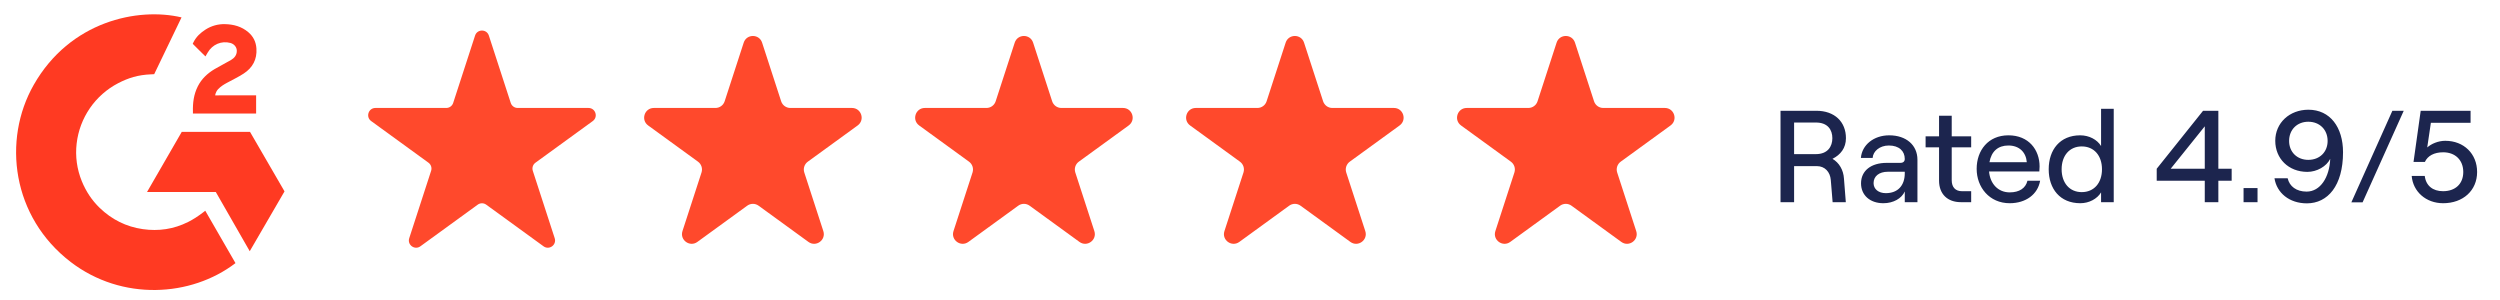
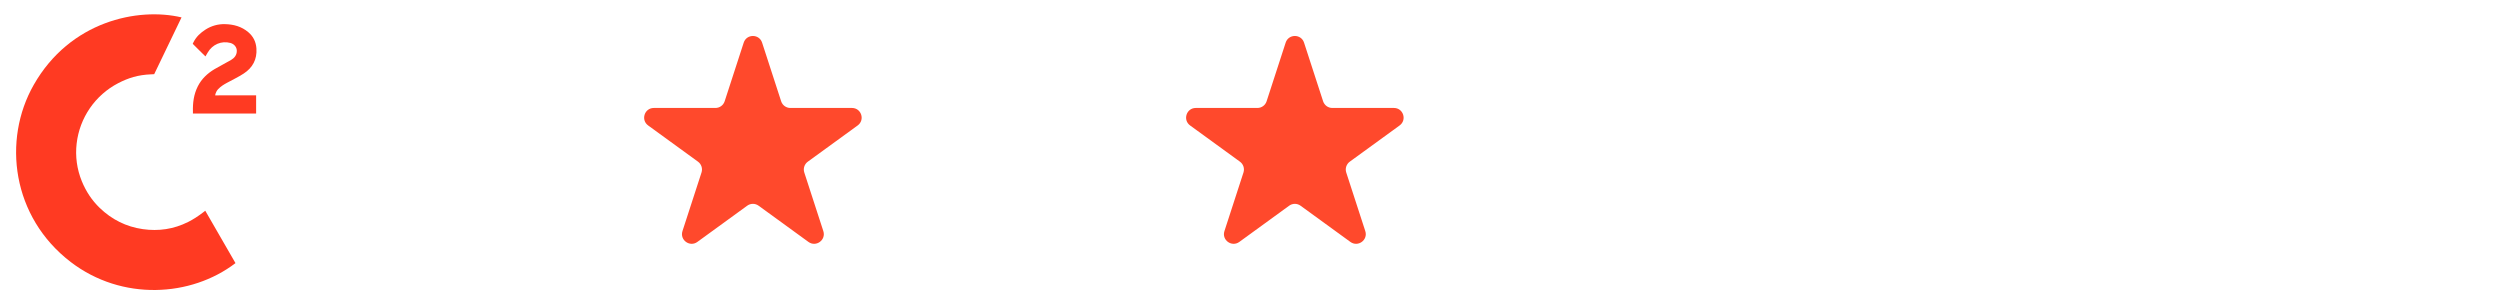
<svg xmlns="http://www.w3.org/2000/svg" width="250" height="30" viewBox="0 0 250 30" fill="none">
  <path d="M20.526 21.073C21.541 22.833 22.545 24.573 23.548 26.311C19.106 29.707 12.195 30.118 7.079 26.206C1.191 21.701 0.224 14.014 3.376 8.481C7.001 2.116 13.785 0.708 18.153 1.74C18.035 1.997 15.419 7.418 15.419 7.418C15.419 7.418 15.212 7.431 15.095 7.434C13.804 7.488 12.842 7.788 11.812 8.321C10.681 8.91 9.712 9.767 8.989 10.817C8.267 11.867 7.812 13.078 7.666 14.343C7.514 15.627 7.692 16.928 8.183 18.124C8.598 19.135 9.185 20.033 9.972 20.791C11.18 21.955 12.617 22.675 14.283 22.914C15.861 23.14 17.378 22.916 18.799 22.203C19.333 21.936 19.786 21.64 20.317 21.235C20.384 21.192 20.444 21.136 20.526 21.073Z" fill="#FF3A22" />
  <path d="M20.545 5.641C20.287 5.388 20.048 5.154 19.811 4.919C19.669 4.778 19.532 4.632 19.387 4.496C19.335 4.446 19.273 4.379 19.273 4.379C19.273 4.379 19.323 4.274 19.344 4.231C19.622 3.673 20.058 3.266 20.575 2.942C21.147 2.581 21.813 2.397 22.489 2.414C23.355 2.431 24.159 2.646 24.838 3.226C25.339 3.654 25.596 4.196 25.642 4.844C25.717 5.938 25.264 6.775 24.365 7.359C23.837 7.703 23.267 7.969 22.695 8.283C22.38 8.457 22.111 8.61 21.803 8.924C21.532 9.24 21.519 9.537 21.519 9.537L25.612 9.532V11.353H19.293C19.293 11.353 19.293 11.229 19.293 11.177C19.269 10.282 19.374 9.44 19.784 8.627C20.162 7.882 20.748 7.336 21.453 6.915C21.995 6.592 22.567 6.316 23.11 5.994C23.446 5.795 23.683 5.504 23.681 5.081C23.681 4.718 23.417 4.396 23.04 4.295C22.15 4.056 21.244 4.438 20.773 5.252C20.704 5.371 20.634 5.489 20.545 5.641Z" fill="#FF3A22" />
-   <path d="M28.452 19.138L25.002 13.188H18.175L14.703 19.2H21.58L24.974 25.122L28.452 19.138Z" fill="#FF3A22" />
-   <path d="M47.507 3.557C47.724 2.889 48.669 2.889 48.886 3.557L51.075 10.294C51.172 10.593 51.451 10.796 51.765 10.796L58.849 10.796C59.552 10.796 59.844 11.695 59.275 12.108L53.544 16.271C53.29 16.456 53.184 16.784 53.281 17.082L55.47 23.819C55.687 24.488 54.922 25.044 54.354 24.63L48.623 20.467C48.369 20.282 48.024 20.282 47.77 20.467L42.039 24.63C41.471 25.044 40.706 24.488 40.923 23.819L43.112 17.082C43.209 16.784 43.103 16.456 42.849 16.271L37.118 12.108C36.549 11.695 36.841 10.796 37.544 10.796L44.628 10.796C44.942 10.796 45.221 10.593 45.318 10.294L47.507 3.557Z" fill="#FF492C" />
  <path d="M74.37 4.267C74.66 3.375 75.921 3.375 76.211 4.267L78.115 10.127C78.244 10.526 78.616 10.796 79.035 10.796L85.197 10.796C86.134 10.796 86.524 11.995 85.766 12.546L80.781 16.168C80.442 16.414 80.3 16.851 80.429 17.25L82.333 23.11C82.623 24.002 81.603 24.743 80.844 24.192L75.859 20.57C75.52 20.324 75.061 20.324 74.721 20.57L69.736 24.192C68.978 24.743 67.958 24.002 68.247 23.11L70.151 17.25C70.281 16.851 70.139 16.414 69.8 16.168L64.815 12.546C64.056 11.995 64.446 10.796 65.384 10.796L71.545 10.796C71.965 10.796 72.336 10.526 72.466 10.127L74.37 4.267Z" fill="#FF492C" />
-   <path d="M101.471 4.267C101.761 3.375 103.022 3.375 103.312 4.267L105.216 10.127C105.346 10.526 105.717 10.796 106.137 10.796L112.298 10.796C113.236 10.796 113.626 11.995 112.867 12.546L107.882 16.168C107.543 16.414 107.401 16.851 107.531 17.25L109.435 23.11C109.725 24.002 108.704 24.743 107.946 24.192L102.961 20.57C102.621 20.324 102.162 20.324 101.823 20.57L96.838 24.192C96.08 24.743 95.059 24.002 95.349 23.11L97.253 17.25C97.382 16.851 97.241 16.414 96.901 16.168L91.916 12.546C91.158 11.995 91.548 10.796 92.485 10.796L98.647 10.796C99.066 10.796 99.438 10.526 99.567 10.127L101.471 4.267Z" fill="#FF492C" />
  <path d="M128.565 4.267C128.855 3.375 130.116 3.375 130.406 4.267L132.31 10.127C132.44 10.526 132.811 10.796 133.23 10.796L139.392 10.796C140.33 10.796 140.719 11.995 139.961 12.546L134.976 16.168C134.637 16.414 134.495 16.851 134.624 17.25L136.529 23.11C136.818 24.002 135.798 24.743 135.039 24.192L130.054 20.57C129.715 20.324 129.256 20.324 128.917 20.57L123.932 24.192C123.173 24.743 122.153 24.002 122.443 23.11L124.347 17.25C124.476 16.851 124.334 16.414 123.995 16.168L119.01 12.546C118.252 11.995 118.641 10.796 119.579 10.796L125.741 10.796C126.16 10.796 126.532 10.526 126.661 10.127L128.565 4.267Z" fill="#FF492C" />
-   <path d="M155.659 4.267C155.949 3.375 157.21 3.375 157.5 4.267L159.404 10.127C159.533 10.526 159.905 10.796 160.324 10.796L166.486 10.796C167.423 10.796 167.813 11.995 167.055 12.546L162.07 16.168C161.731 16.414 161.589 16.851 161.718 17.25L163.622 23.11C163.912 24.002 162.892 24.743 162.133 24.192L157.148 20.57C156.809 20.324 156.35 20.324 156.011 20.57L151.025 24.192C150.267 24.743 149.247 24.002 149.536 23.11L151.44 17.25C151.57 16.851 151.428 16.414 151.089 16.168L146.104 12.546C145.345 11.995 145.735 10.796 146.673 10.796L152.834 10.796C153.254 10.796 153.625 10.526 153.755 10.127L155.659 4.267Z" fill="#FF492C" />
-   <path d="M183.249 15.882C183.915 16.274 184.346 16.992 184.398 17.88L184.581 20.217H183.262L183.079 17.997C183.014 17.188 182.479 16.613 181.695 16.613H179.41V20.217H178.052V11.077H181.63C183.471 11.077 184.594 12.187 184.594 13.819C184.594 14.798 184.059 15.477 183.249 15.882ZM179.41 12.252V15.412H181.591C182.779 15.412 183.236 14.642 183.236 13.819C183.236 12.983 182.779 12.252 181.591 12.252H179.41ZM188.924 13.532C190.621 13.532 191.744 14.511 191.744 15.973V20.217H190.477V19.146C190.164 19.852 189.328 20.322 188.336 20.322C186.991 20.322 186.103 19.512 186.103 18.337C186.103 17.07 187.108 16.287 188.662 16.287H190.033C190.334 16.287 190.477 16.13 190.477 15.895C190.477 15.099 189.903 14.55 188.884 14.55C187.97 14.55 187.304 15.125 187.265 15.791H186.09C186.194 14.498 187.37 13.532 188.924 13.532ZM188.584 19.316C189.785 19.316 190.477 18.546 190.477 17.331V17.175H188.78C187.918 17.175 187.357 17.619 187.357 18.311C187.357 18.912 187.853 19.316 188.584 19.316ZM193.905 11.573H195.172V13.636H197.117V14.733H195.172V18.024C195.172 18.729 195.55 19.12 196.19 19.12H197.117V20.217H196.086C194.754 20.217 193.905 19.408 193.905 18.063V14.733H192.56V13.636H193.905V11.573ZM202.745 18.076H204.012C203.777 19.434 202.588 20.322 200.969 20.322C198.932 20.322 197.666 18.716 197.666 16.887C197.666 15.046 198.815 13.532 200.839 13.532C202.876 13.532 203.959 14.981 203.959 16.652C203.959 16.822 203.946 17.031 203.933 17.149H198.906C199.011 18.389 199.82 19.238 200.969 19.238C201.936 19.238 202.562 18.82 202.745 18.076ZM200.839 14.55C199.807 14.55 199.141 15.125 198.945 16.222H202.68C202.601 15.216 201.922 14.55 200.839 14.55ZM208.03 20.322C206.006 20.322 204.87 18.885 204.87 16.927C204.87 14.968 206.006 13.532 208.017 13.532C208.918 13.532 209.715 13.963 210.107 14.602V10.881H211.373V20.217H210.107V19.238C209.715 19.891 208.905 20.322 208.03 20.322ZM208.174 19.212C209.401 19.212 210.198 18.298 210.198 16.927C210.198 15.556 209.401 14.642 208.174 14.642C206.96 14.642 206.163 15.556 206.163 16.927C206.163 18.298 206.96 19.212 208.174 19.212ZM220.477 20.217V18.076H215.671V16.875L220.307 11.077H221.835V16.875H223.166V18.076H221.835V20.217H220.477ZM217.068 16.875H220.477V12.631L217.068 16.875ZM224.356 18.807H225.753V20.217H224.356V18.807ZM230.738 17.188C228.845 17.188 227.526 15.856 227.526 14.08C227.526 12.291 228.949 10.972 230.843 10.972C233.01 10.972 234.303 12.722 234.303 15.229C234.303 18.572 232.775 20.335 230.686 20.335C228.923 20.335 227.67 19.277 227.448 17.828H228.766C228.949 18.637 229.641 19.16 230.66 19.16C232.031 19.16 232.945 17.736 233.023 15.882C232.645 16.652 231.678 17.188 230.738 17.188ZM230.83 12.174C229.707 12.174 228.91 12.97 228.91 14.093C228.91 15.203 229.707 15.986 230.83 15.986C231.966 15.986 232.762 15.203 232.762 14.093C232.762 12.97 231.966 12.174 230.83 12.174ZM235.138 20.23L239.238 11.077H240.374L236.261 20.23H235.138ZM244.316 20.322C242.592 20.322 241.299 19.16 241.169 17.593H242.475C242.592 18.572 243.284 19.12 244.303 19.12C245.53 19.12 246.327 18.389 246.327 17.201C246.327 16.013 245.53 15.229 244.316 15.229C243.415 15.229 242.762 15.582 242.488 16.195H241.352L242.07 11.077H247.058V12.278H243.088L242.723 14.746C243.128 14.38 243.82 14.08 244.525 14.08C246.392 14.08 247.711 15.386 247.711 17.201C247.711 19.055 246.301 20.322 244.316 20.322Z" fill="#1C254E" />
</svg>